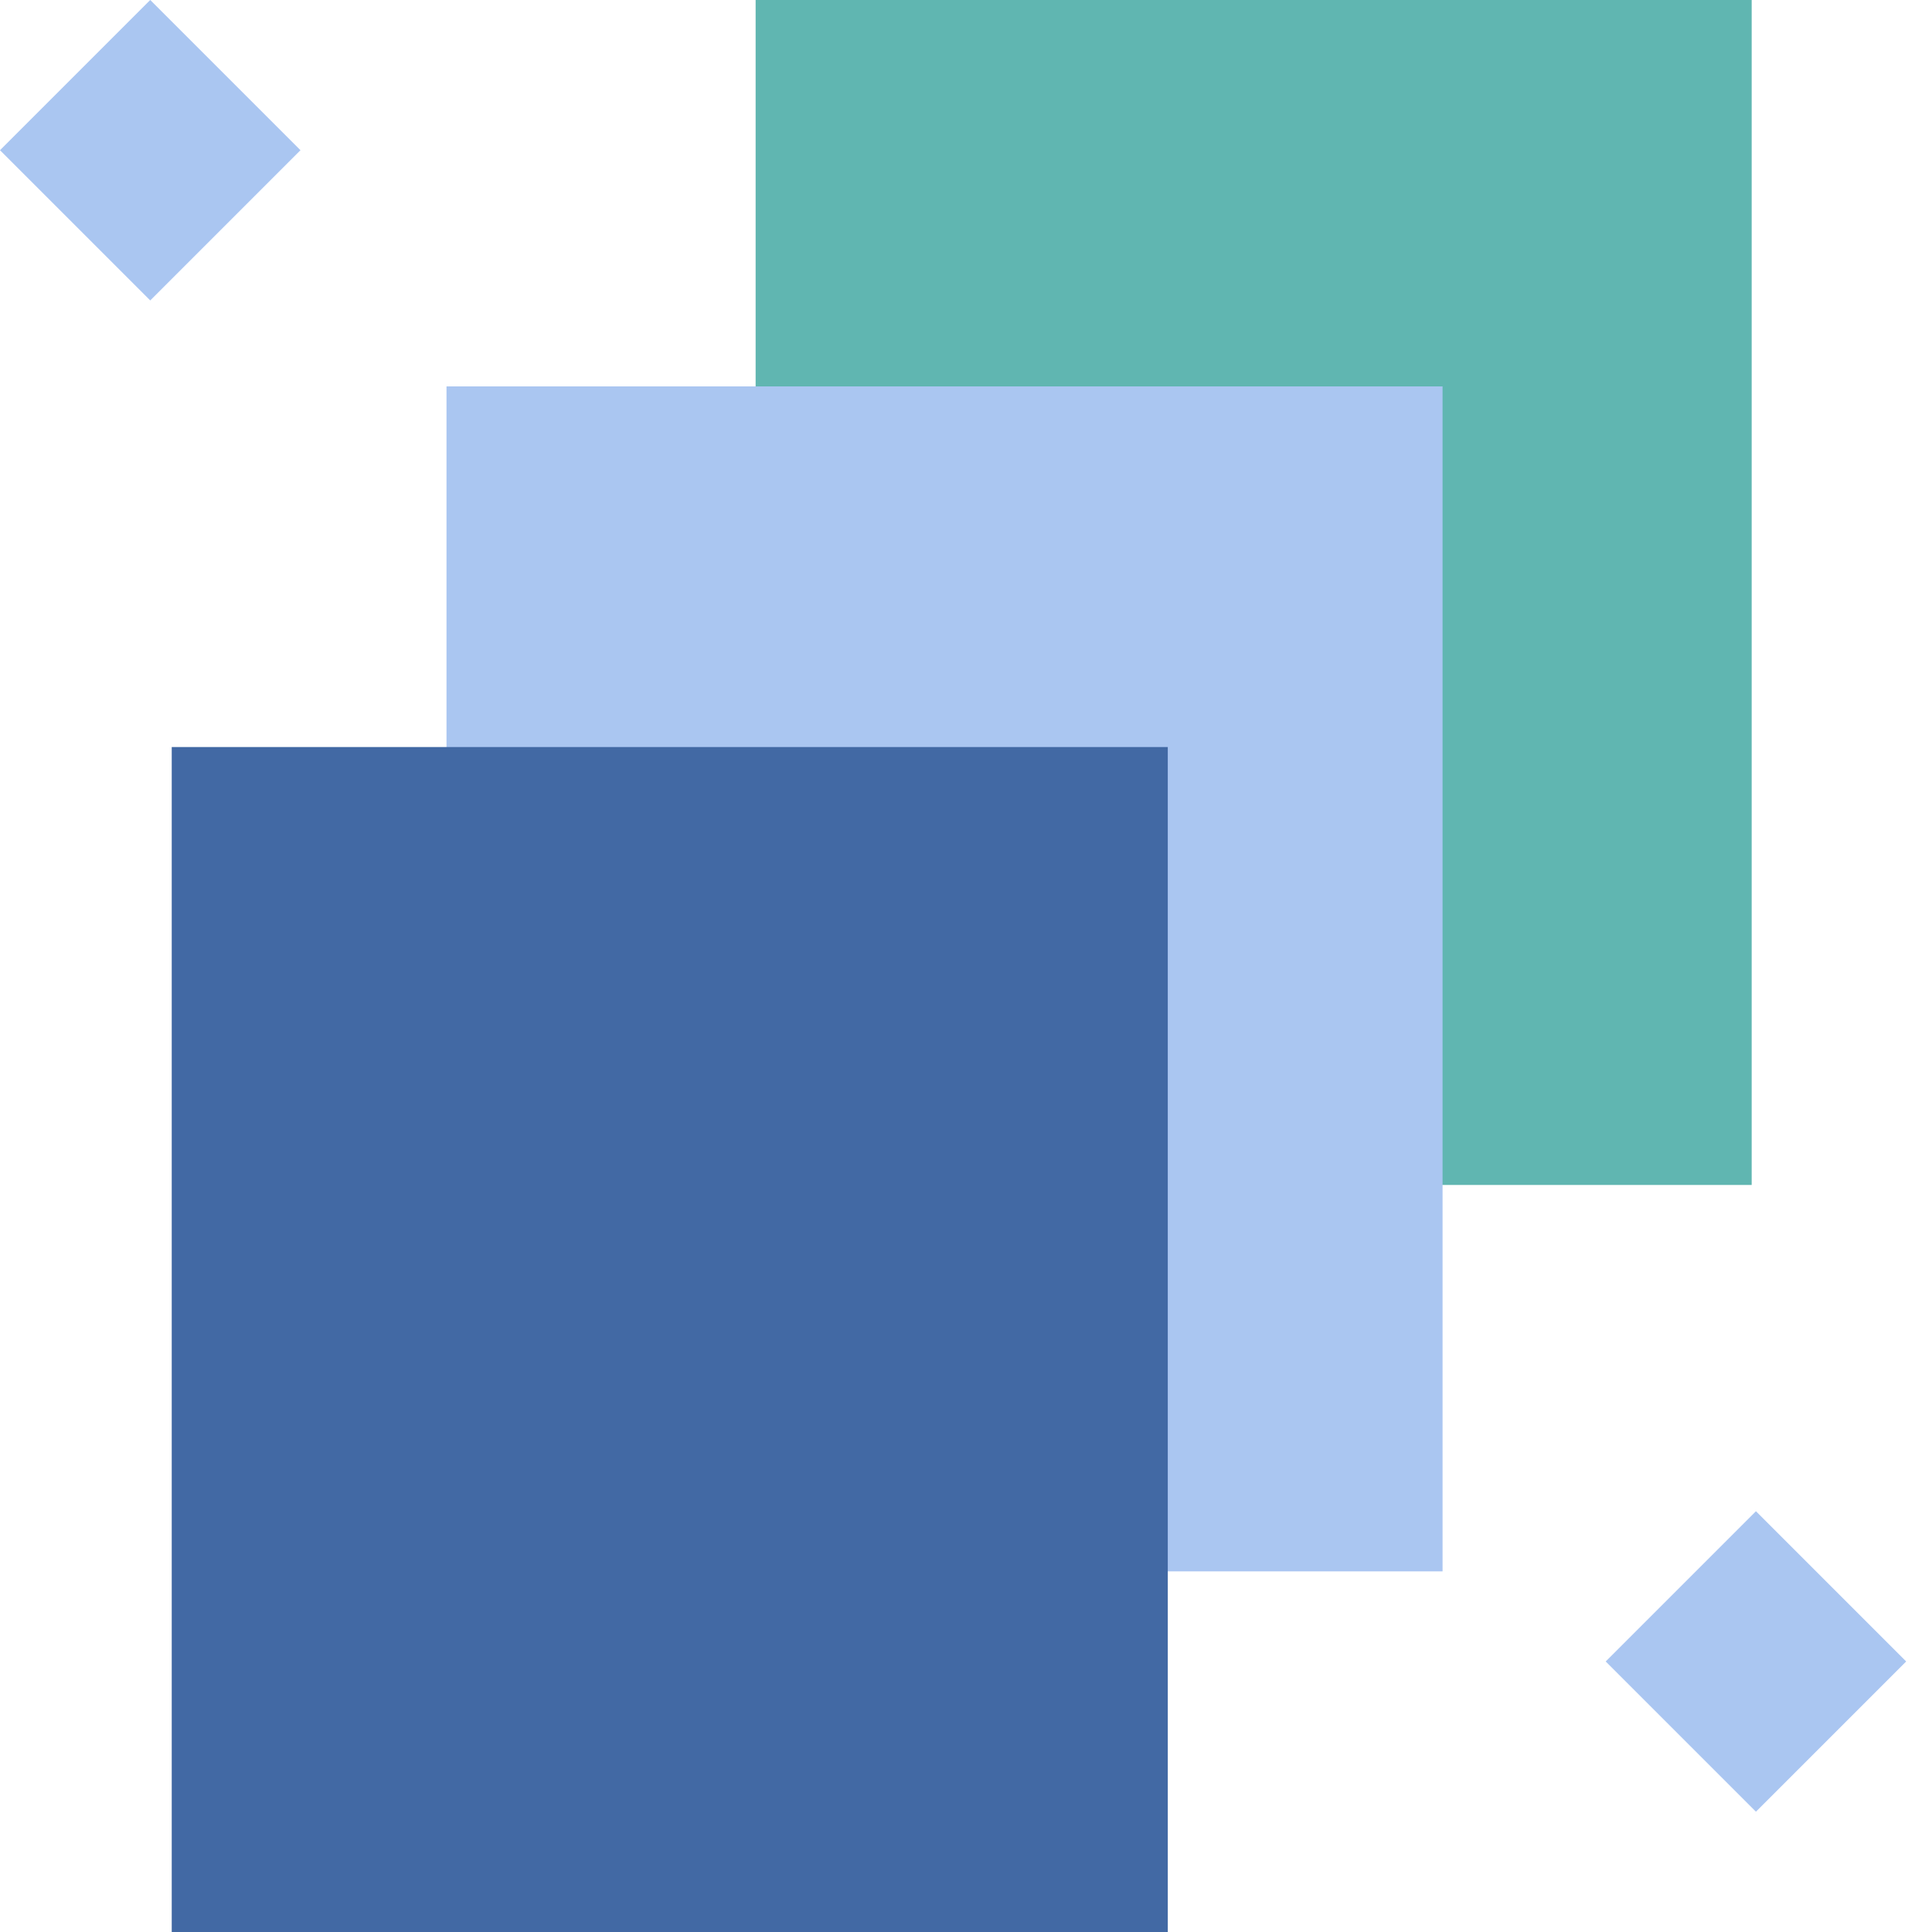
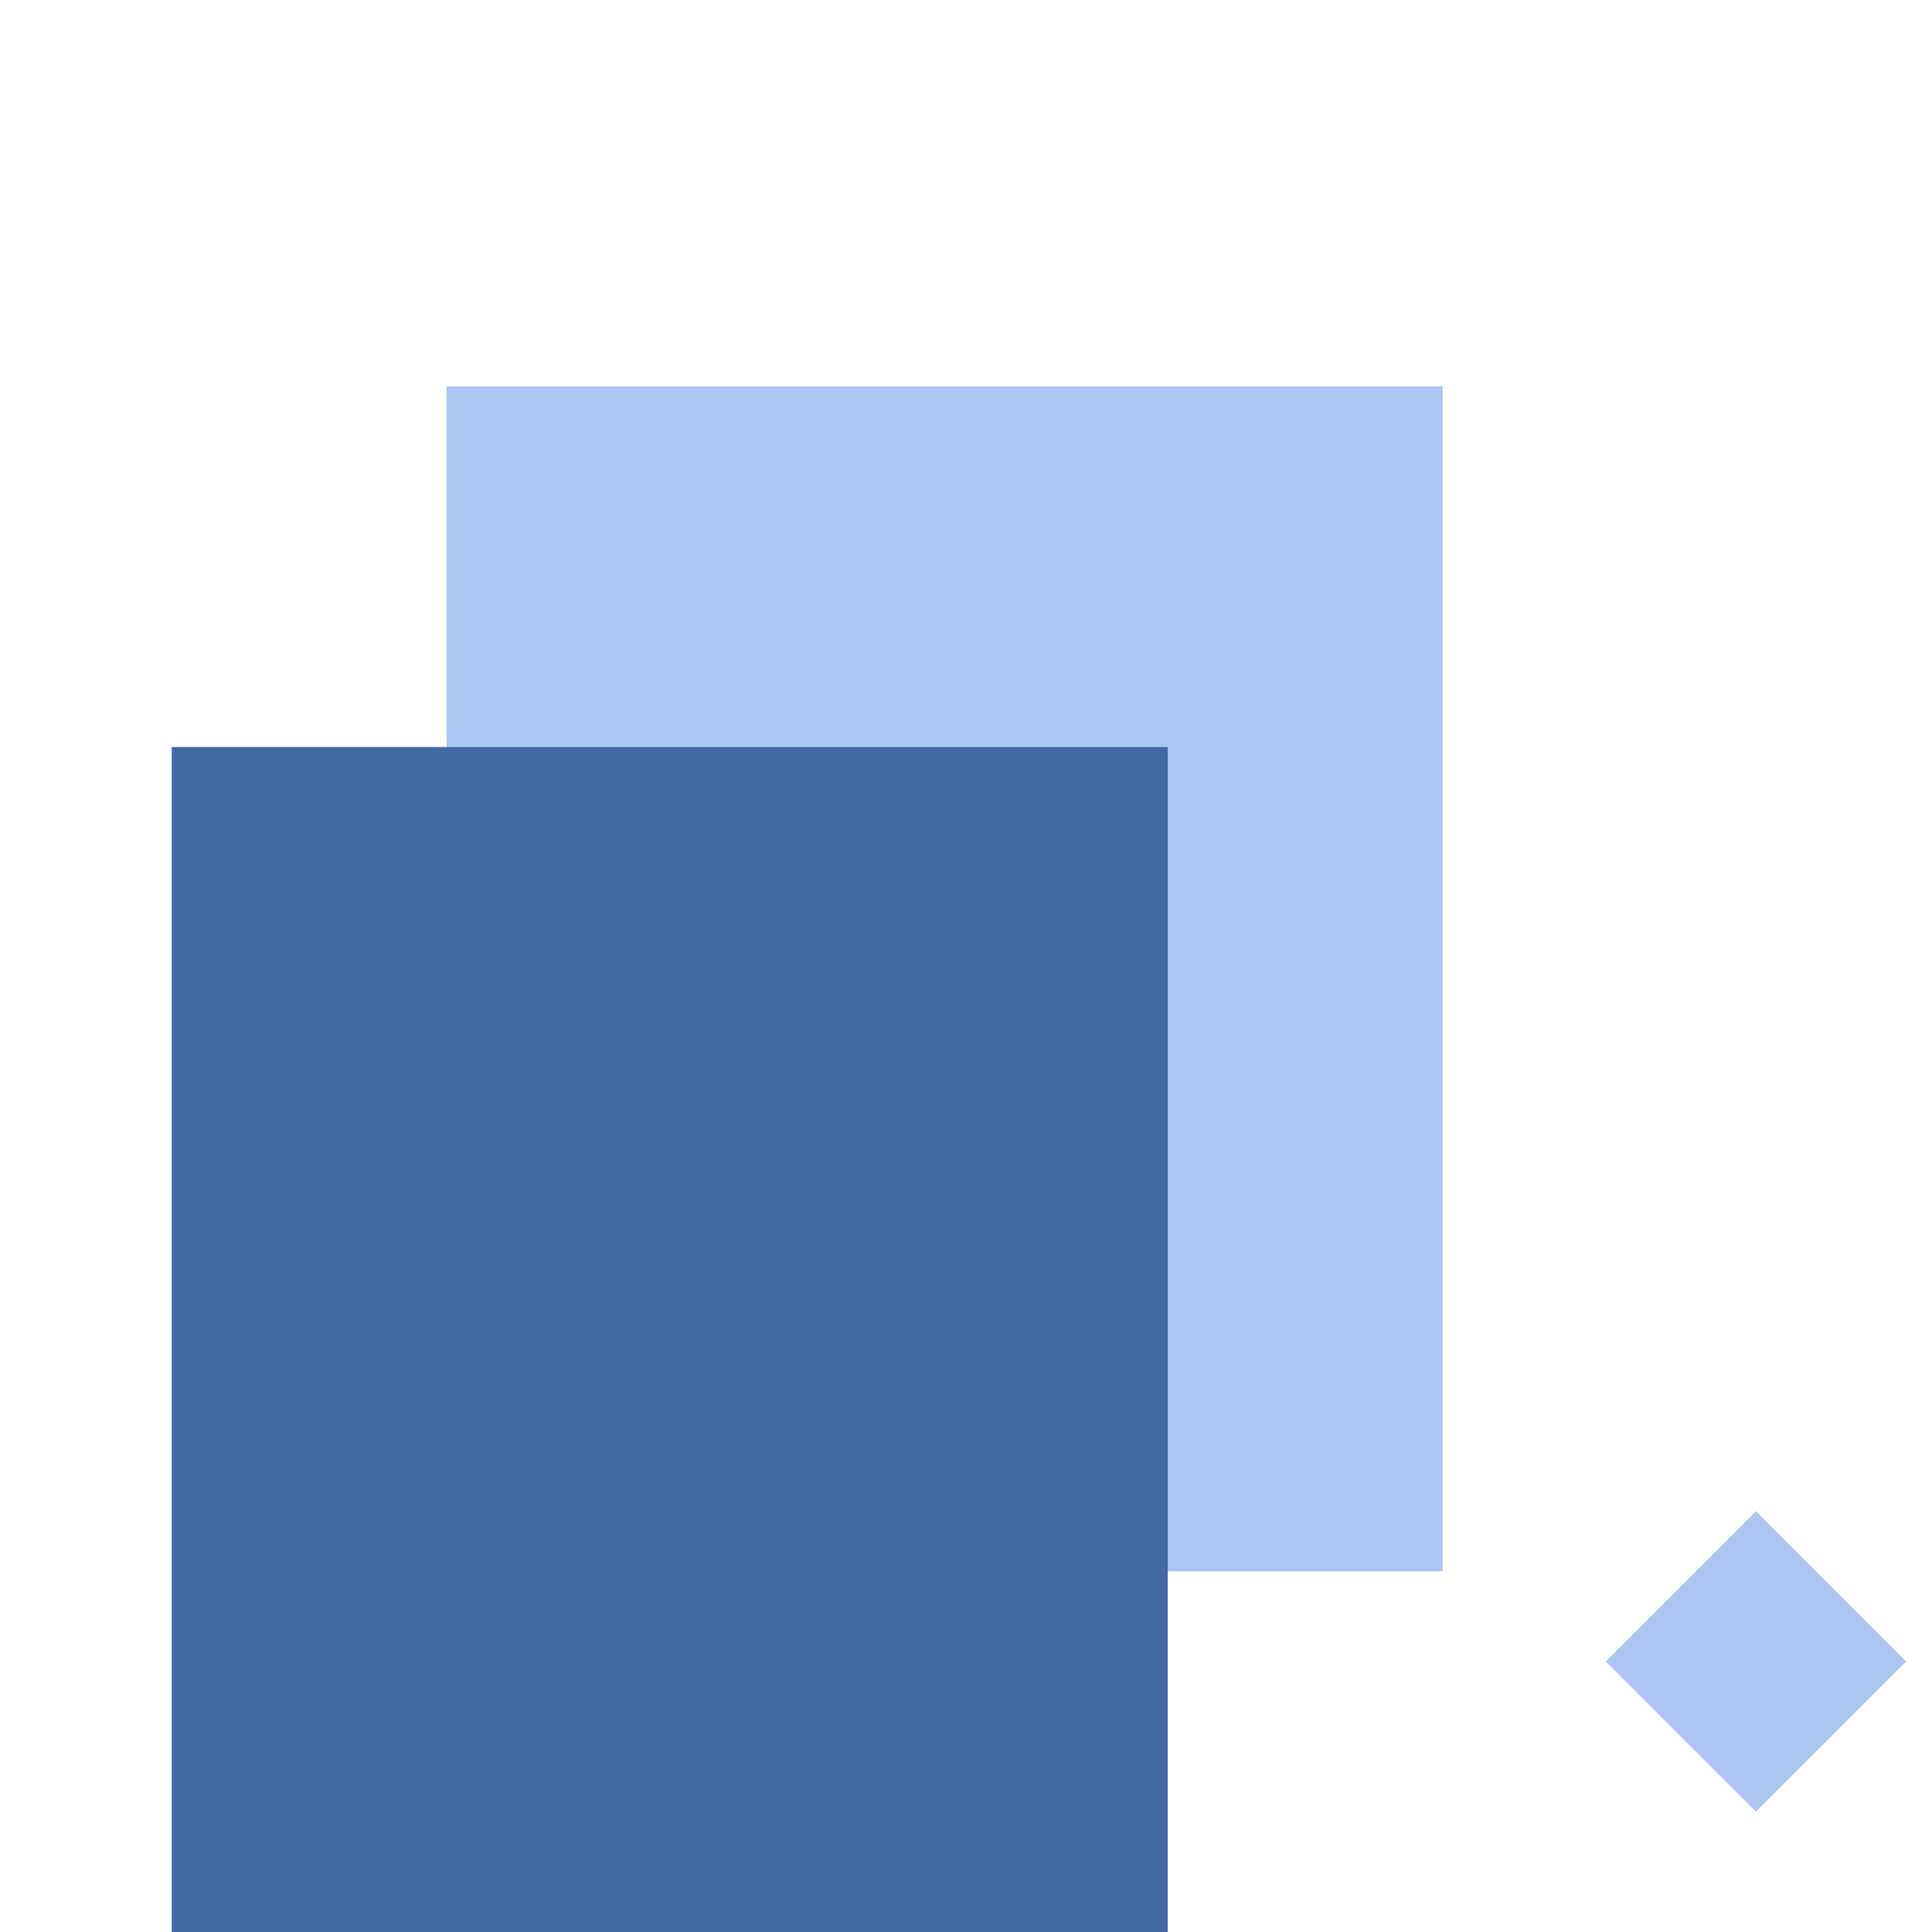
<svg xmlns="http://www.w3.org/2000/svg" width="36" height="36" viewBox="0 0 36 36" fill="none">
-   <rect x="14.08" width="18.56" height="22.08" fill="#60B6B1" />
  <rect x="8.32" y="7.2" width="18.56" height="22.08" fill="#AAC6F1" />
  <rect x="3.2" y="13.92" width="18.56" height="22.08" fill="#4269A4" />
-   <rect y="2.799" width="3.959" height="3.959" transform="rotate(-45 0 2.799)" fill="#AAC6F1" />
  <rect x="29.92" y="30.959" width="3.959" height="3.959" transform="rotate(-45 29.92 30.959)" fill="#AAC6F1" />
</svg>